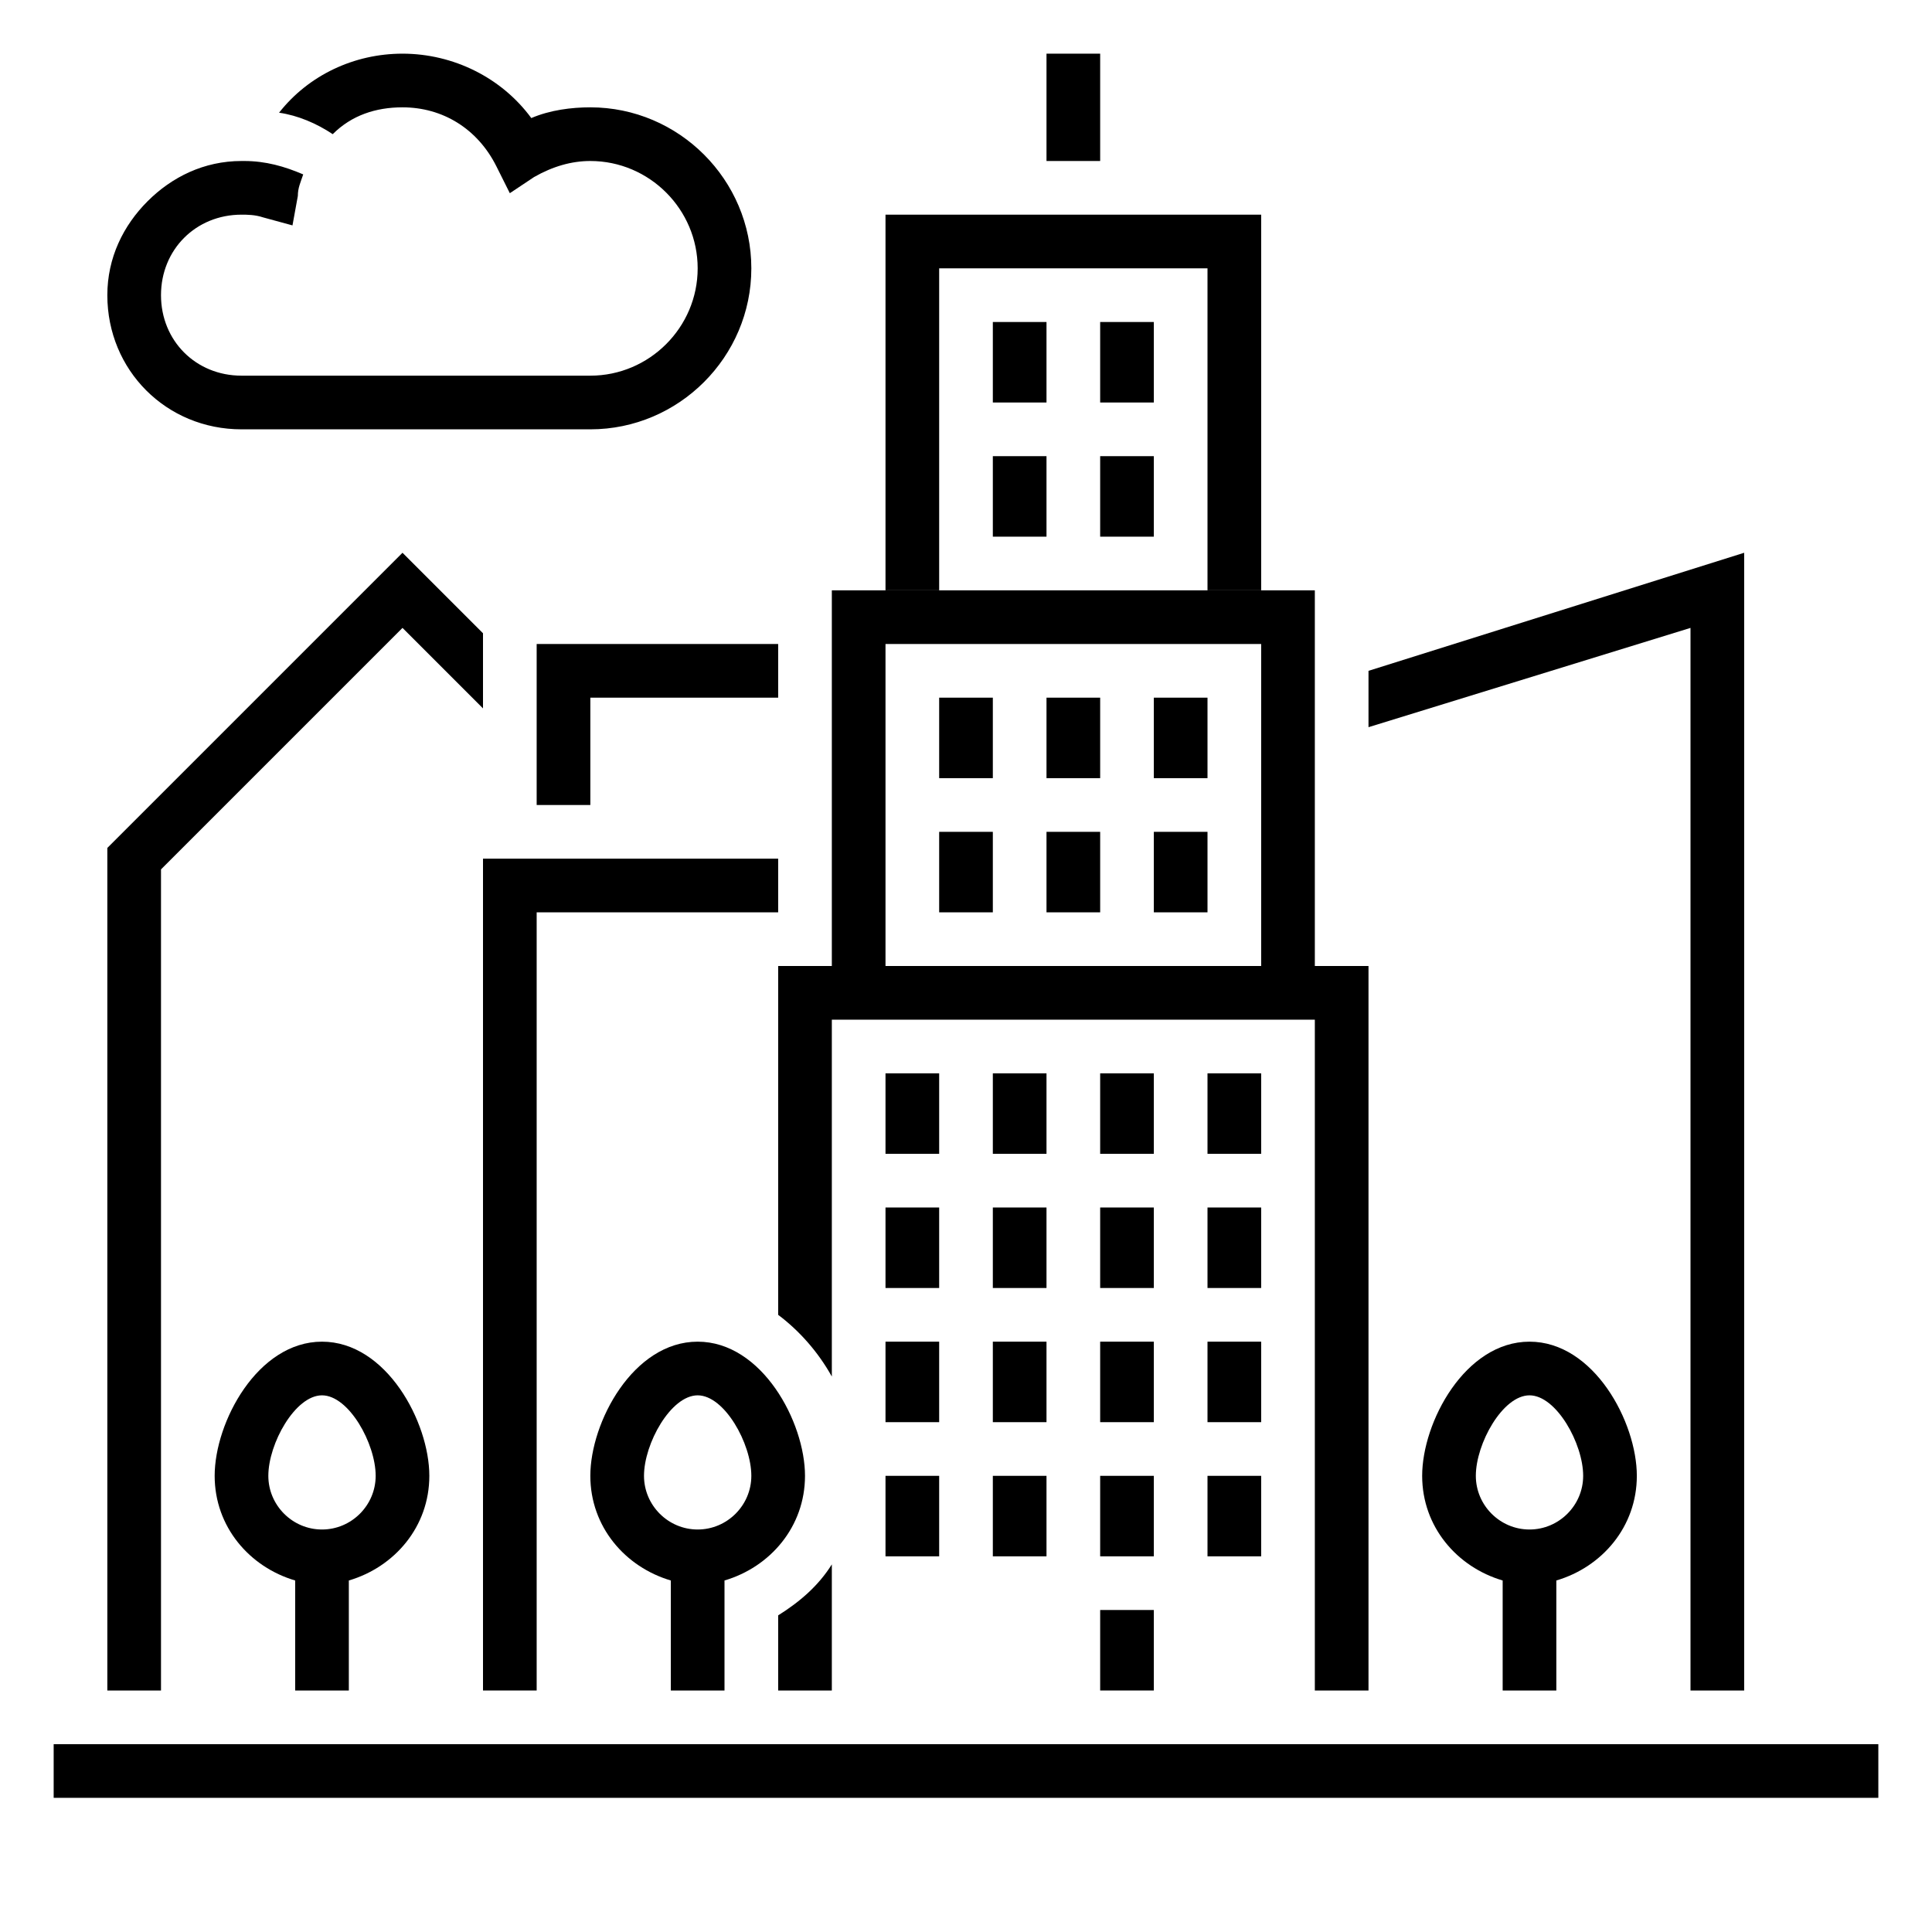
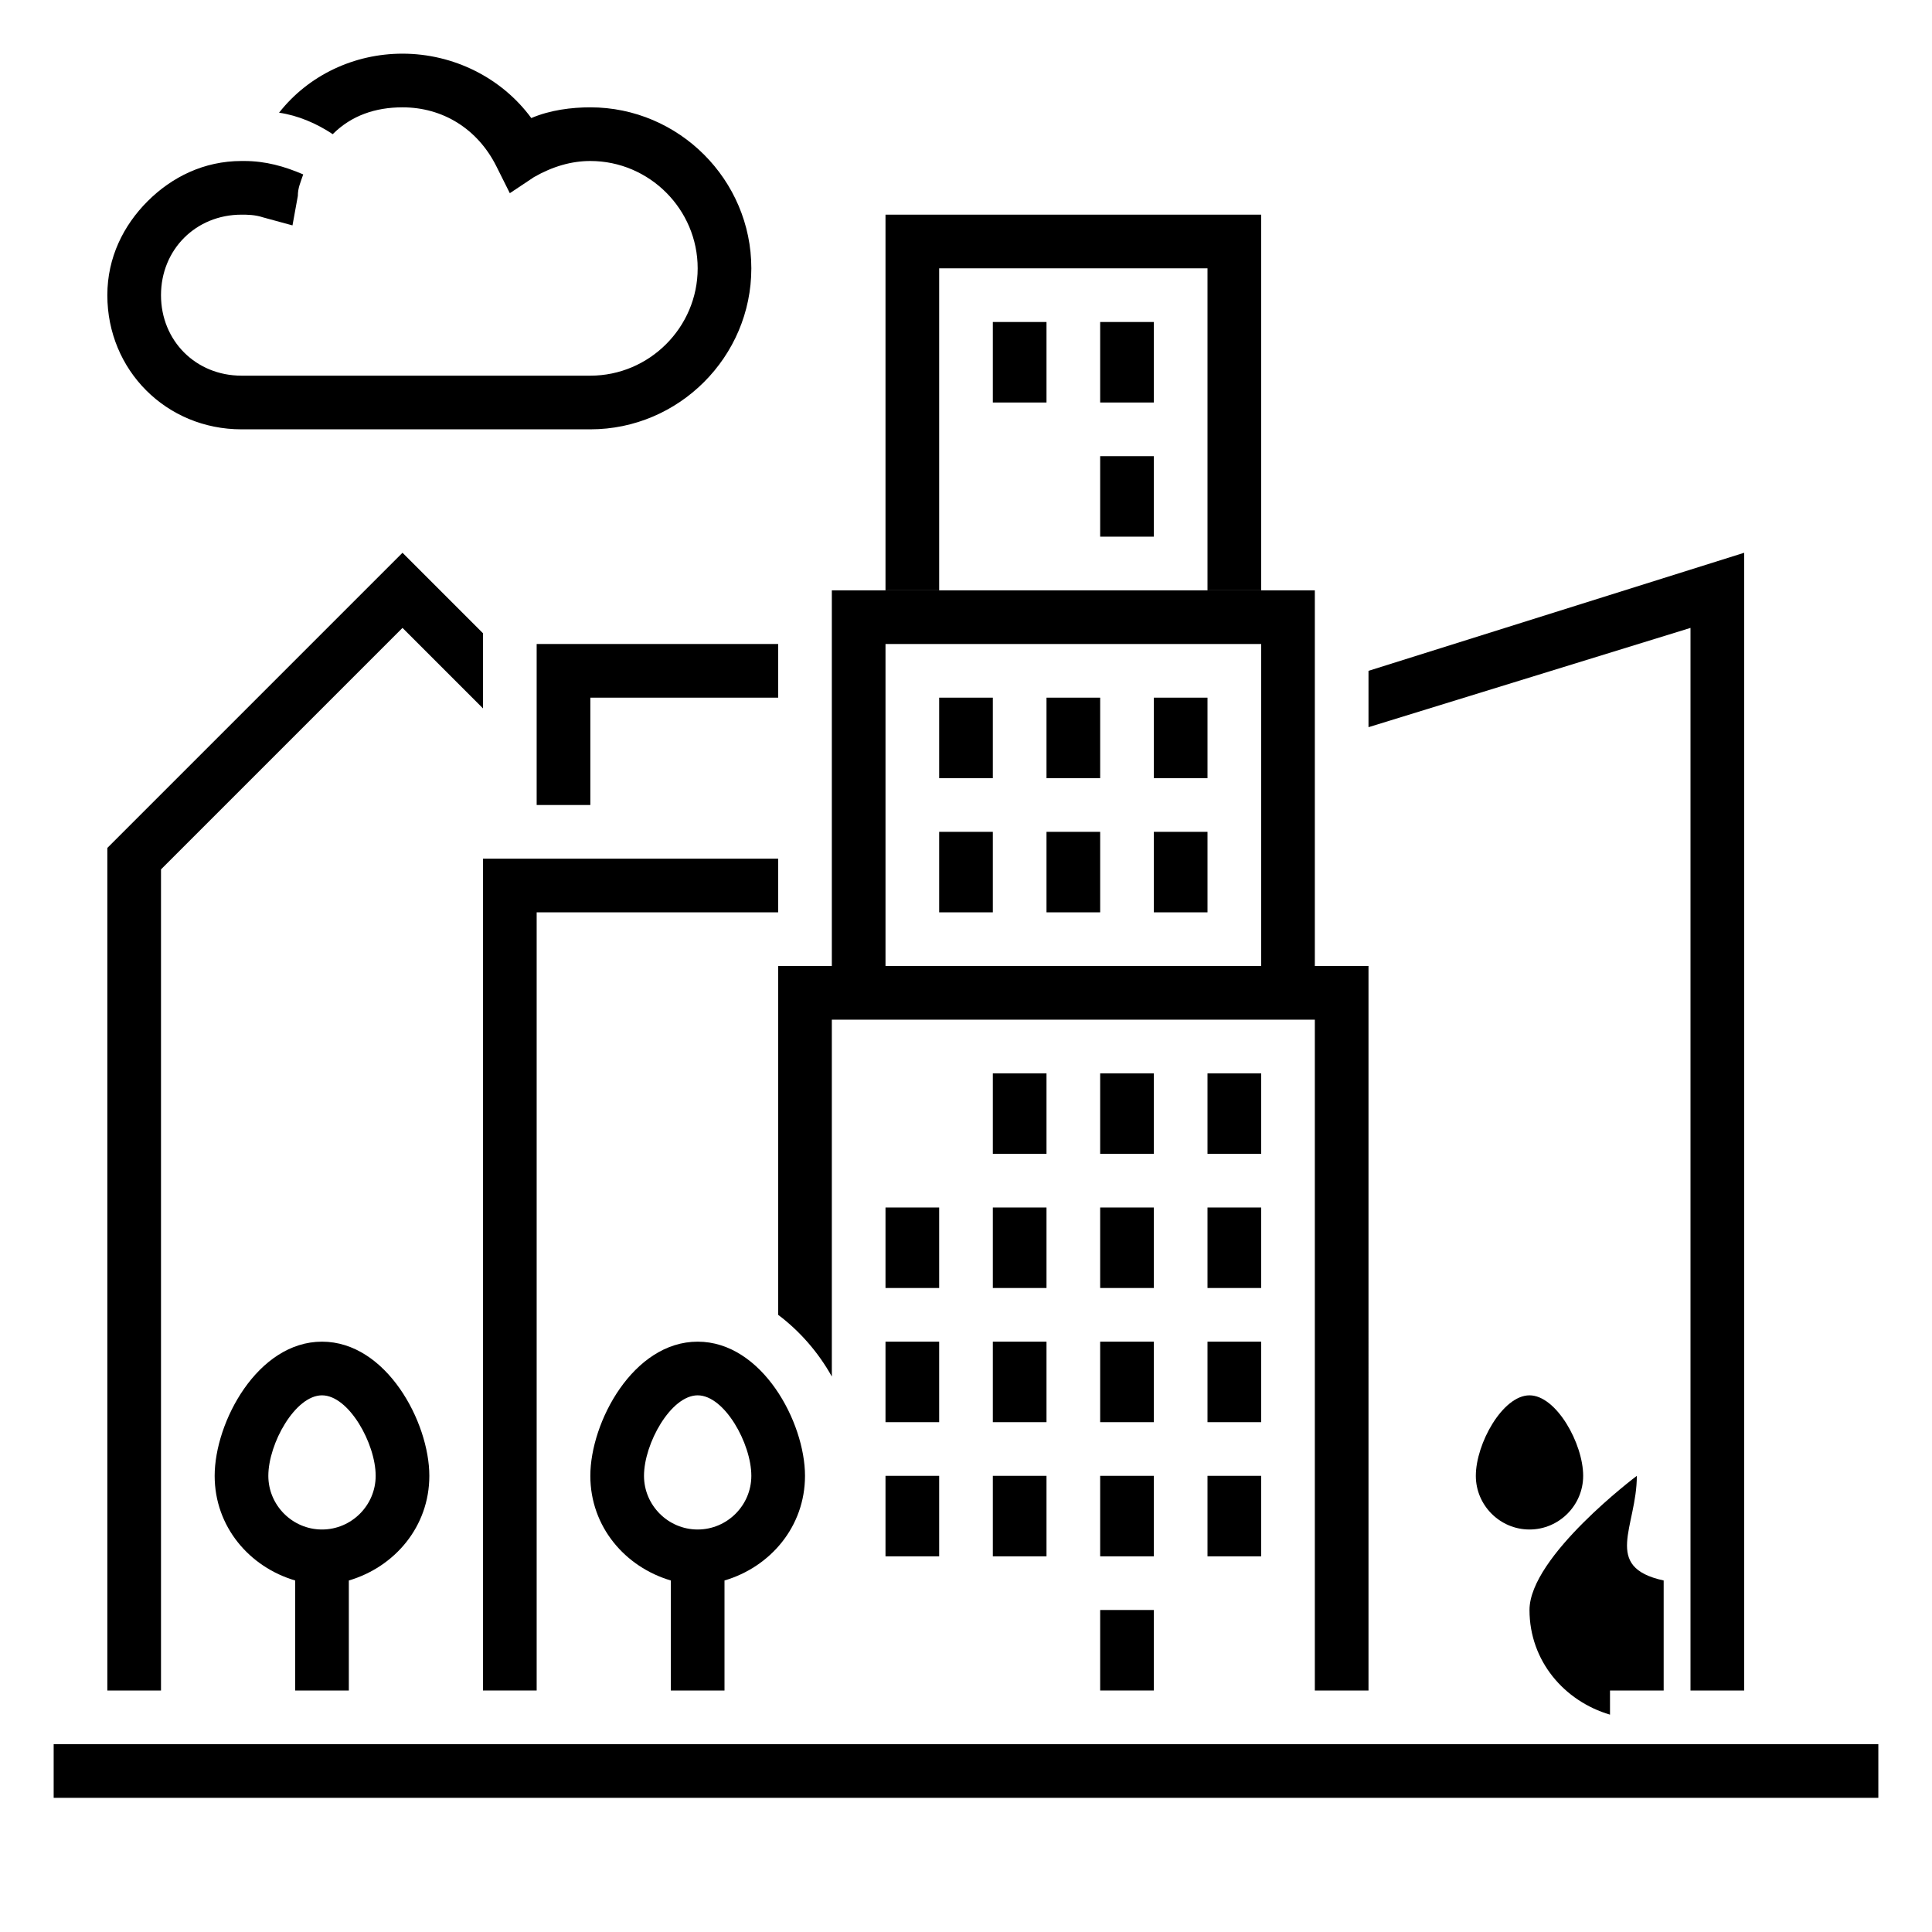
<svg xmlns="http://www.w3.org/2000/svg" version="1.1" id="a" x="0px" y="0px" width="72px" height="72px" viewBox="0 0 72 72" style="enable-background:new 0 0 72 72;" xml:space="preserve">
  <style type="text/css">
	.st0{fill:none;}
</style>
  <rect x="0" class="st0" width="72" height="72" />
  <polygon points="49,36 47,36 47,24 33,24 33,36 31,36 31,22 49,22 " />
  <polygon points="47,22 45,22 45,10 35,10 35,22 33,22 33,8 47,8 " />
-   <rect x="39" y="2" width="2" height="4" />
-   <rect x="33" y="40" width="2" height="3" />
  <rect x="37" y="40" width="2" height="3" />
  <rect x="41" y="40" width="2" height="3" />
  <rect x="35" y="26" width="2" height="3" />
  <rect x="39" y="26" width="2" height="3" />
  <rect x="43" y="26" width="2" height="3" />
  <rect x="35" y="31" width="2" height="3" />
  <rect x="39" y="31" width="2" height="3" />
  <rect x="43" y="31" width="2" height="3" />
  <rect x="45" y="40" width="2" height="3" />
  <rect x="33" y="45" width="2" height="3" />
  <rect x="37" y="45" width="2" height="3" />
  <rect x="37" y="12" width="2" height="3" />
  <rect x="41" y="12" width="2" height="3" />
-   <rect x="37" y="17" width="2" height="3" />
  <rect x="41" y="17" width="2" height="3" />
  <rect x="41" y="45" width="2" height="3" />
  <rect x="45" y="45" width="2" height="3" />
  <rect x="33" y="50" width="2" height="3" />
  <rect x="37" y="50" width="2" height="3" />
  <rect x="41" y="50" width="2" height="3" />
  <rect x="45" y="50" width="2" height="3" />
  <rect x="33" y="55" width="2" height="3" />
  <rect x="37" y="55" width="2" height="3" />
  <rect x="41" y="55" width="2" height="3" />
  <rect x="41" y="60" width="2" height="3" />
  <rect x="45" y="55" width="2" height="3" />
  <path d="M16,55c0-2-1.6-5-4-5s-4,3-4,5c0,1.9,1.3,3.4,3,3.9V63h2v-4.1C14.7,58.4,16,56.9,16,55z M12,57c-1.1,0-2-0.9-2-2  c0-1.2,1-3,2-3s2,1.8,2,3C14,56.1,13.1,57,12,57z" />
  <g>
-     <path d="M29,60.2V63h2v-4.7C30.5,59.1,29.8,59.7,29,60.2L29,60.2z" />
    <path d="M29,36v13c0.8,0.6,1.5,1.4,2,2.3V38h18v25h2V36H29z" />
  </g>
  <path d="M30,55c0-2-1.6-5-4-5s-4,3-4,5c0,1.9,1.3,3.4,3,3.9V63h2v-4.1C28.7,58.4,30,56.9,30,55z M26,57c-1.1,0-2-0.9-2-2  c0-1.2,1-3,2-3s2,1.8,2,3C28,56.1,27.1,57,26,57z" />
  <rect x="2" y="65" width="68" height="2" />
  <polygon points="20,63 18,63 18,32 29,32 29,34 20,34 " />
  <polygon points="22,30 20,30 20,24 29,24 29,26 22,26 " />
  <polygon points="18,23.6 15,20.6 4,31.6 4,63 6,63 6,32.4 15,23.4 18,26.4 " />
  <polygon points="51,25 51,27.1 63,23.4 63,63 65,63 65,20.6 " />
-   <path d="M61,55c0-2-1.6-5-4-5s-4,3-4,5c0,1.9,1.3,3.4,3,3.9V63h2v-4.1C59.7,58.4,61,56.9,61,55z M57,57c-1.1,0-2-0.9-2-2  c0-1.2,1-3,2-3s2,1.8,2,3C59,56.1,58.1,57,57,57z" />
+   <path d="M61,55s-4,3-4,5c0,1.9,1.3,3.4,3,3.9V63h2v-4.1C59.7,58.4,61,56.9,61,55z M57,57c-1.1,0-2-0.9-2-2  c0-1.2,1-3,2-3s2,1.8,2,3C59,56.1,58.1,57,57,57z" />
  <path d="M22,4c-0.7,0-1.5,0.1-2.2,0.4C18.7,2.9,16.9,2,15,2c-1.8,0-3.5,0.8-4.6,2.2c0.7,0.1,1.4,0.4,2,0.8C13.1,4.3,14,4,15,4  c1.5,0,2.8,0.8,3.5,2.2l0.5,1l0.9-0.6C20.6,6.2,21.3,6,22,6c2.2,0,4,1.8,4,4s-1.8,4-4,4H9c-1.7,0-3-1.3-3-3s1.3-3,3-3  c0.2,0,0.5,0,0.8,0.1l1.1,0.3l0.2-1.1c0-0.3,0.1-0.5,0.2-0.8C10.6,6.2,9.9,6,9.1,6C9,6,9,6,9,6C7.6,6,6.4,6.6,5.5,7.5  C4.6,8.4,4,9.6,4,11c0,2.8,2.2,5,5,5h13c3.3,0,6-2.7,6-6S25.3,4,22,4L22,4z" />
</svg>